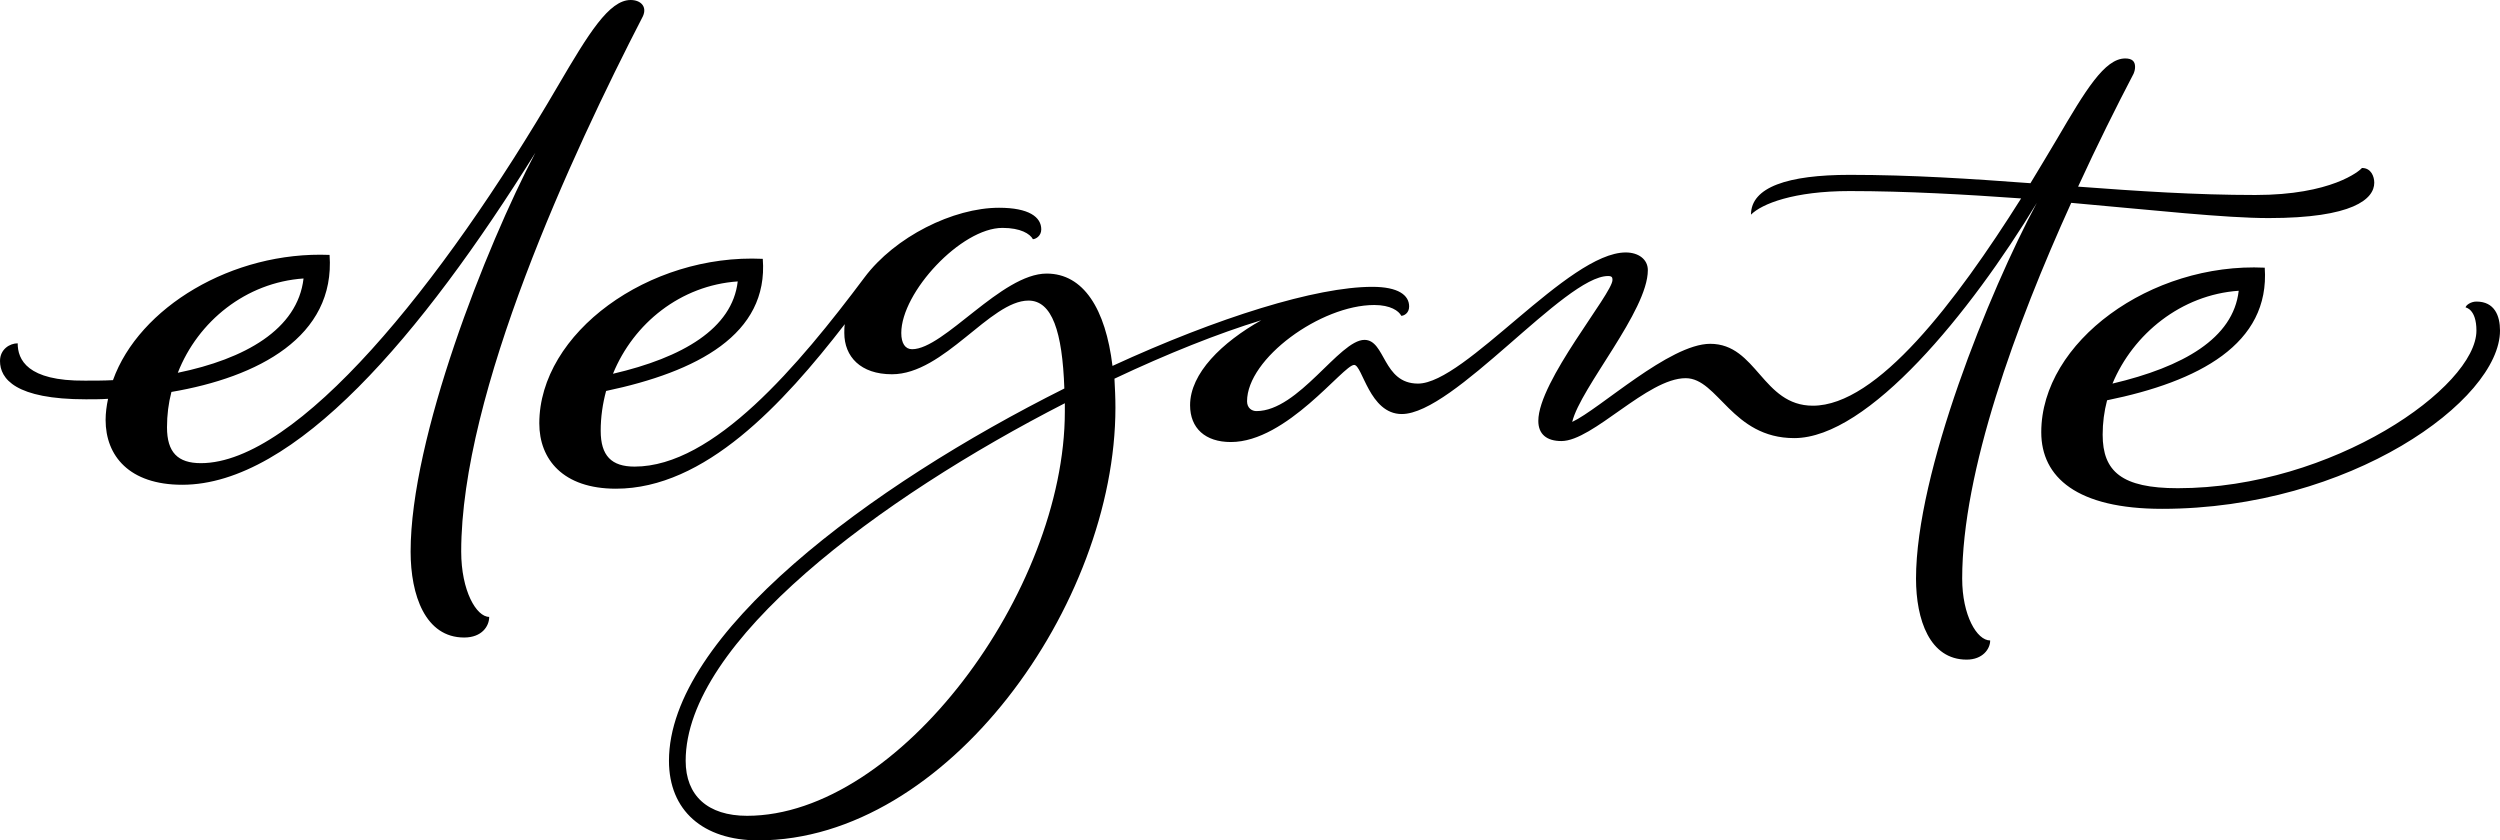
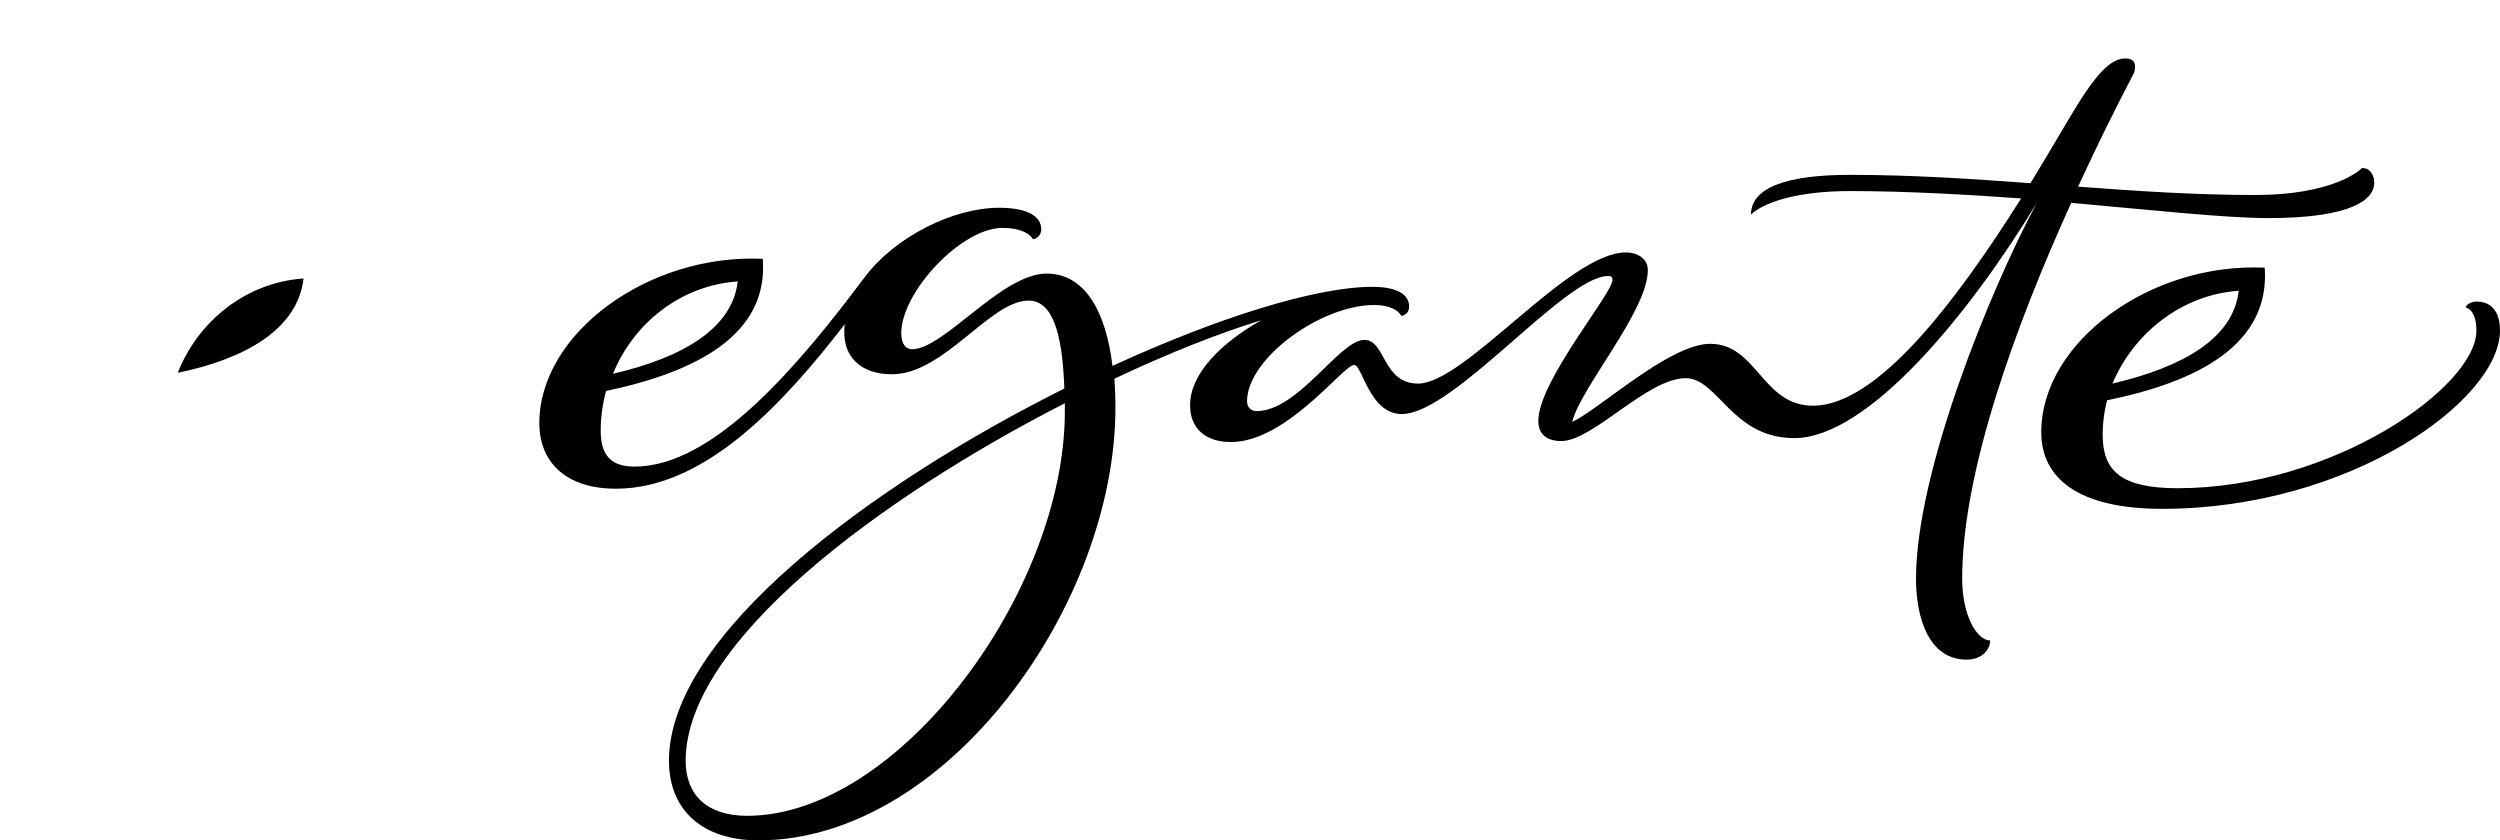
<svg xmlns="http://www.w3.org/2000/svg" viewBox="0 0 509 171.1" height="171.1" width="509">
-   <path d="m93.9,112.3c0-32.3,22.5-80.9,37-109,.9-2-.5-3.3-2.5-3.3-4.4,0-8.6,6.9-14.7,17.3-23.9,41-53.3,77-72.8,77-4.7,0-6.9-2.2-6.9-7.3,0-2.5.3-4.9.9-7.2,17.6-3,33.4-11.2,32.2-27.9-19.8-.8-38.8,10.7-44.1,25.5-1.9.1-3.8.1-5.7.1-11.8.1-13.7-4.3-13.7-7.6-1.6,0-3.6,1.2-3.6,3.6,0,3.6,3.1,7.8,17.5,7.8,1.5,0,3,0,4.5-.1-.3,1.4-.5,2.9-.5,4.3,0,7.3,4.8,13.2,15.6,13.2,22.9,0,48.7-30.4,71.9-67.6-10.1,19.2-25.4,58.1-25.4,81.2,0,8.9,3,17.5,10.9,17.5,3.6,0,5.1-2.3,5.1-4.2-2.6,0-5.7-5.3-5.7-13.3m-32.1-55.6c-1.2,10.4-12,16.4-25.6,19.2,4.1-10.5,13.9-18.4,25.6-19.2m442.4,4.7c-1.2,0-2.2.8-2.2,1.2,0,0,2.2.3,2.2,4.7,0,11.5-29.3,32.1-60.8,32.1-11.4,0-15.3-3.4-15.3-10.9,0-2.4.3-4.7.9-7,18.6-3.8,33.2-11.4,32.1-27-23.2-1.1-45.5,15.1-45.5,33.5,0,9.2,7.3,15.6,24.6,15.6,38.2,0,68.8-22.1,68.8-36.3,0-3-1.1-5.9-4.8-5.9m-48.4-2.2c-1.1,9.7-11.3,15.5-25.7,18.9,4.2-10.1,14-18.1,25.7-18.9m-56.3,58.6c0-21.8,10.9-51.6,22.2-76.5,16.9,1.5,31.3,3.1,40.2,3.1,17.2,0,21.5-3.9,21.5-7.2,0-1.2-.6-3-2.5-3-.5.6-6.2,5.5-21.7,5.5-12.2,0-24.1-.8-36.1-1.7,3.9-8.5,7.8-16.3,11.3-23,.2-.5.3-.9.3-1.4,0-1.1-.6-1.7-2-1.7-4.2,0-8.1,6.5-13.9,16.4-1.7,2.9-3.6,6-5.4,9-12.1-.9-24.2-1.7-36.8-1.7s-20.1,2.5-20.1,8.1c2.2-2.2,8.7-4.8,20.1-4.8s23.7.7,34.9,1.5c-13.3,21.1-29.3,42.2-42.4,42.2-10.3,0-11.4-12.6-20.9-12.6-8.3,0-22.5,13.3-28.1,15.9,1.7-7,15.4-22.6,15.4-30.9,0-2.2-1.9-3.6-4.5-3.6-11.7,0-32.7,26.7-42.3,26.7-7.2,0-6.6-8.9-10.9-8.9-5.1,0-13.4,14.5-22,14.5-.9,0-1.9-.6-1.9-2,0-8.7,15-19.6,25.9-19.6,3.3,0,5,1.2,5.5,2.2.5,0,1.6-.5,1.6-1.9,0-2.3-2.2-4-7.5-4-11.4,0-31.4,6.2-52.9,16.1-1.4-11.6-5.9-18.8-13.4-18.8-9.2,0-20.9,15.4-27.4,15.4-1.4,0-2.2-1.2-2.2-3.3,0-8.3,12.2-21.4,20.6-21.4,3.7,0,5.6,1.2,6.2,2.3.5,0,1.7-.6,1.7-2,0-2.5-2.5-4.4-8.6-4.4-9.3,0-21.2,5.9-27.4,14.2h0c-13.4,17.9-30.7,38.5-46.8,38.5-4.7,0-6.9-2.2-6.9-7.3,0-2.8.4-5.5,1.1-8.1,18.5-3.9,33.1-11.5,31.9-26.9-23.2-1.1-45.5,15.1-45.5,33.5,0,7.3,4.8,13.3,15.6,13.3,18.1,0,34-17.2,46.6-33.5-.1.6-.1,1.2-.1,1.8,0,4.8,3.3,8.4,9.7,8.4,10.6,0,20-15,27.8-15,4.8,0,6.9,6.3,7.3,17.9-39.6,19.8-80.5,50.2-80.5,75.8,0,10.1,6.9,16.2,18.2,16.2,38.4,0,72.7-48,72.7-88.1,0-2.1-.1-4-.2-5.9,10.8-5.1,21.1-9.2,29.9-11.9-8,4.5-14.5,10.8-14.5,17.3,0,4.7,3.1,7.5,8.3,7.5,11.4,0,22.9-15.7,25.1-15.7,1.7,0,3.1,10,9.7,10,10.6,0,33.2-28.1,42-28.1.8,0,.9.3.9.8,0,2.8-15.1,20.6-15.1,28.7,0,2.7,1.7,4.1,4.7,4.1,6.4,0,17.5-12.8,25.3-12.8,6.6,0,9.4,12.2,22.1,12.2,15.1,0,35.9-25.6,49.4-47.9-9.7,18.1-24.6,54.9-24.6,76.5,0,8.4,2.8,16.5,10.3,16.5,3.3,0,4.8-2.2,4.8-3.9-2.7,0-5.7-5.1-5.7-12.6m-249.3-60.5c-1.1,9.6-11.2,15.5-25.4,18.8,4.2-10.3,13.8-18,25.4-18.8m66.6,26.5c0,36.6-33.8,82.3-64.7,82.3-8,0-12.5-4.1-12.5-11.2,0-24.2,39.5-53.5,77.2-72.8v1.7" />
+   <path d="m93.9,112.3m-32.1-55.6c-1.2,10.4-12,16.4-25.6,19.2,4.1-10.5,13.9-18.4,25.6-19.2m442.4,4.7c-1.2,0-2.2.8-2.2,1.2,0,0,2.2.3,2.2,4.7,0,11.5-29.3,32.1-60.8,32.1-11.4,0-15.3-3.4-15.3-10.9,0-2.4.3-4.7.9-7,18.6-3.8,33.2-11.4,32.1-27-23.2-1.1-45.5,15.1-45.5,33.5,0,9.2,7.3,15.6,24.6,15.6,38.2,0,68.8-22.1,68.8-36.3,0-3-1.1-5.9-4.8-5.9m-48.4-2.2c-1.1,9.7-11.3,15.5-25.7,18.9,4.2-10.1,14-18.1,25.7-18.9m-56.3,58.6c0-21.8,10.9-51.6,22.2-76.5,16.9,1.5,31.3,3.1,40.2,3.1,17.2,0,21.5-3.9,21.5-7.2,0-1.2-.6-3-2.5-3-.5.6-6.2,5.5-21.7,5.5-12.2,0-24.1-.8-36.1-1.7,3.9-8.5,7.8-16.3,11.3-23,.2-.5.3-.9.3-1.4,0-1.1-.6-1.7-2-1.7-4.2,0-8.1,6.5-13.9,16.4-1.7,2.9-3.6,6-5.4,9-12.1-.9-24.2-1.7-36.8-1.7s-20.1,2.5-20.1,8.1c2.2-2.2,8.7-4.8,20.1-4.8s23.7.7,34.9,1.5c-13.3,21.1-29.3,42.2-42.4,42.2-10.3,0-11.4-12.6-20.9-12.6-8.3,0-22.5,13.3-28.1,15.9,1.7-7,15.4-22.6,15.4-30.9,0-2.2-1.9-3.6-4.5-3.6-11.7,0-32.7,26.7-42.3,26.7-7.2,0-6.6-8.9-10.9-8.9-5.1,0-13.4,14.5-22,14.5-.9,0-1.9-.6-1.9-2,0-8.7,15-19.6,25.9-19.6,3.3,0,5,1.2,5.5,2.2.5,0,1.6-.5,1.6-1.9,0-2.3-2.2-4-7.5-4-11.4,0-31.4,6.2-52.9,16.1-1.4-11.6-5.9-18.8-13.4-18.8-9.2,0-20.9,15.4-27.4,15.4-1.4,0-2.2-1.2-2.2-3.3,0-8.3,12.2-21.4,20.6-21.4,3.7,0,5.6,1.2,6.2,2.3.5,0,1.7-.6,1.7-2,0-2.5-2.5-4.4-8.6-4.4-9.3,0-21.2,5.9-27.4,14.2h0c-13.4,17.9-30.7,38.5-46.8,38.5-4.7,0-6.9-2.2-6.9-7.3,0-2.8.4-5.5,1.1-8.1,18.5-3.9,33.1-11.5,31.9-26.9-23.2-1.1-45.5,15.1-45.5,33.5,0,7.3,4.8,13.3,15.6,13.3,18.1,0,34-17.2,46.6-33.5-.1.6-.1,1.2-.1,1.8,0,4.8,3.3,8.4,9.7,8.4,10.6,0,20-15,27.8-15,4.8,0,6.9,6.3,7.3,17.9-39.6,19.8-80.5,50.2-80.5,75.8,0,10.1,6.9,16.2,18.2,16.2,38.4,0,72.7-48,72.7-88.1,0-2.1-.1-4-.2-5.9,10.8-5.1,21.1-9.2,29.9-11.9-8,4.5-14.5,10.8-14.5,17.3,0,4.7,3.1,7.5,8.3,7.5,11.4,0,22.9-15.7,25.1-15.7,1.7,0,3.1,10,9.7,10,10.6,0,33.2-28.1,42-28.1.8,0,.9.3.9.8,0,2.8-15.1,20.6-15.1,28.7,0,2.7,1.7,4.1,4.7,4.1,6.4,0,17.5-12.8,25.3-12.8,6.6,0,9.4,12.2,22.1,12.2,15.1,0,35.9-25.6,49.4-47.9-9.7,18.1-24.6,54.9-24.6,76.5,0,8.4,2.8,16.5,10.3,16.5,3.3,0,4.8-2.2,4.8-3.9-2.7,0-5.7-5.1-5.7-12.6m-249.3-60.5c-1.1,9.6-11.2,15.5-25.4,18.8,4.2-10.3,13.8-18,25.4-18.8m66.6,26.5c0,36.6-33.8,82.3-64.7,82.3-8,0-12.5-4.1-12.5-11.2,0-24.2,39.5-53.5,77.2-72.8v1.7" />
</svg>